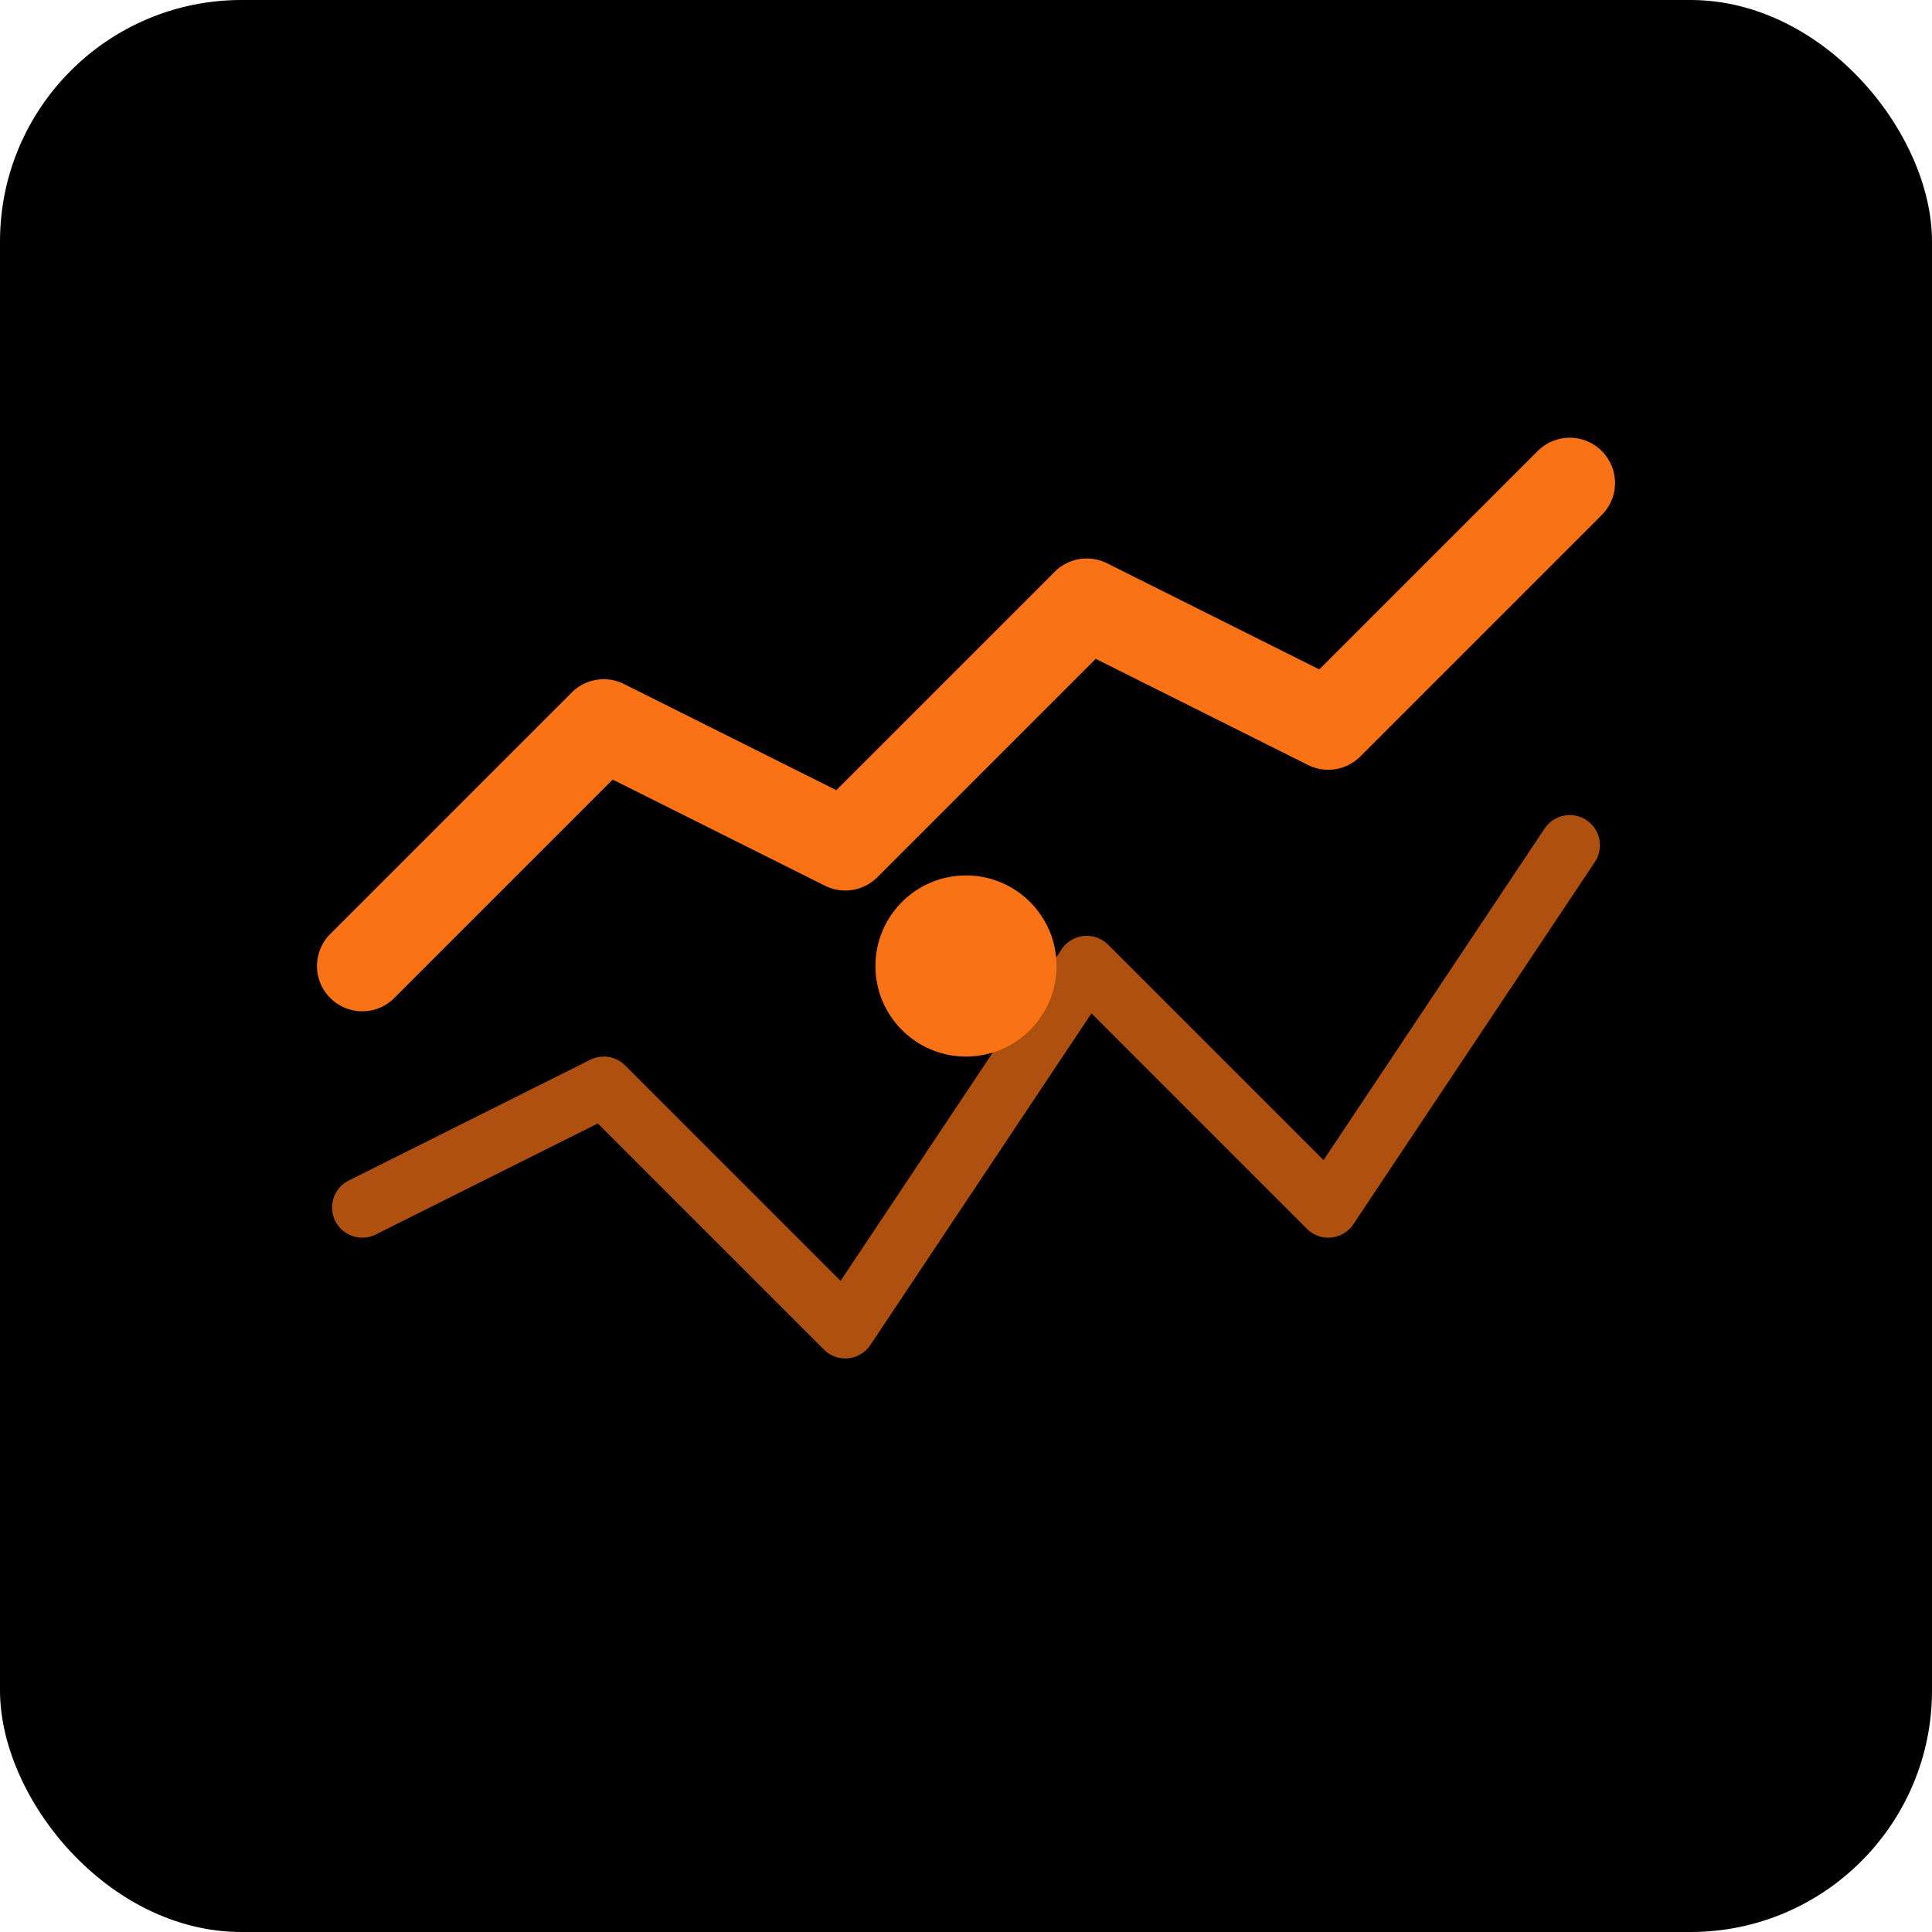
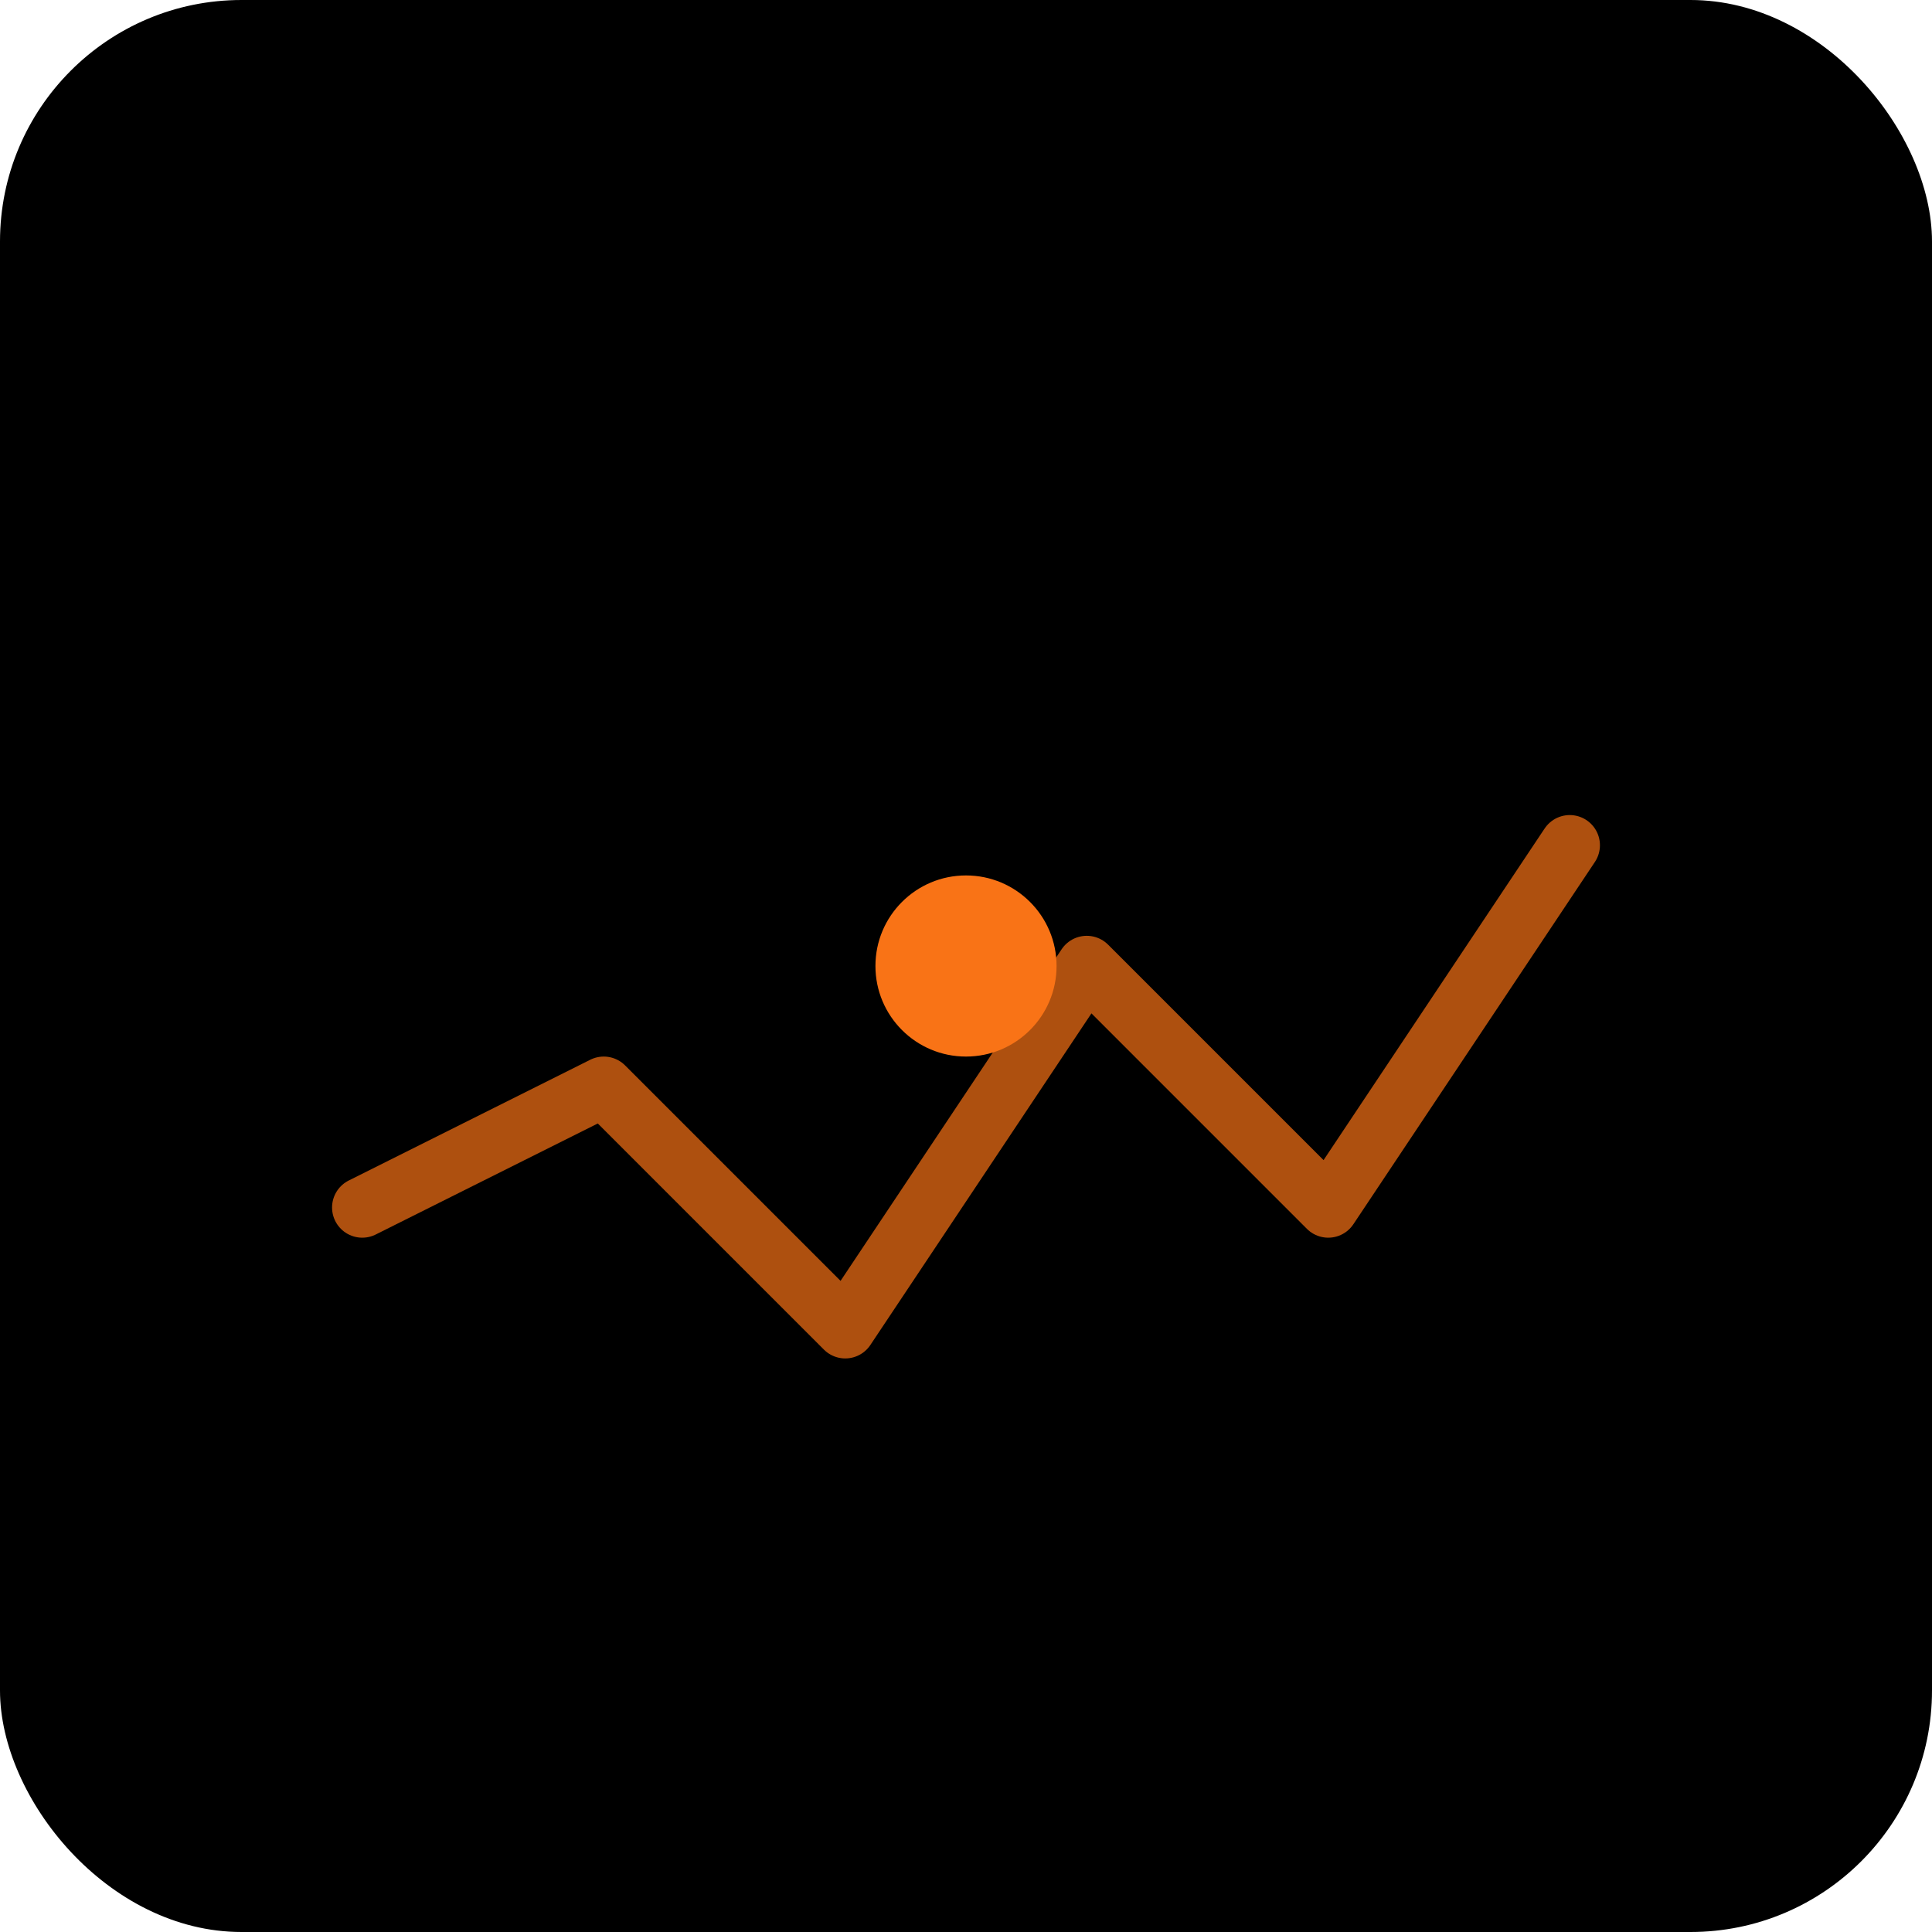
<svg xmlns="http://www.w3.org/2000/svg" viewBox="0 0 64 64" fill="none">
  <rect width="64" height="64" rx="8" fill="#000" />
-   <path d="M12 32L20 24L28 28L36 20L44 24L52 16" stroke="#f97316" stroke-width="3" fill="none" stroke-linecap="round" stroke-linejoin="round" />
  <path d="M12 40L20 36L28 44L36 32L44 40L52 28" stroke="#f97316" stroke-width="2" fill="none" stroke-linecap="round" stroke-linejoin="round" opacity="0.7" />
  <circle cx="32" cy="32" r="3" fill="#f97316" />
</svg>